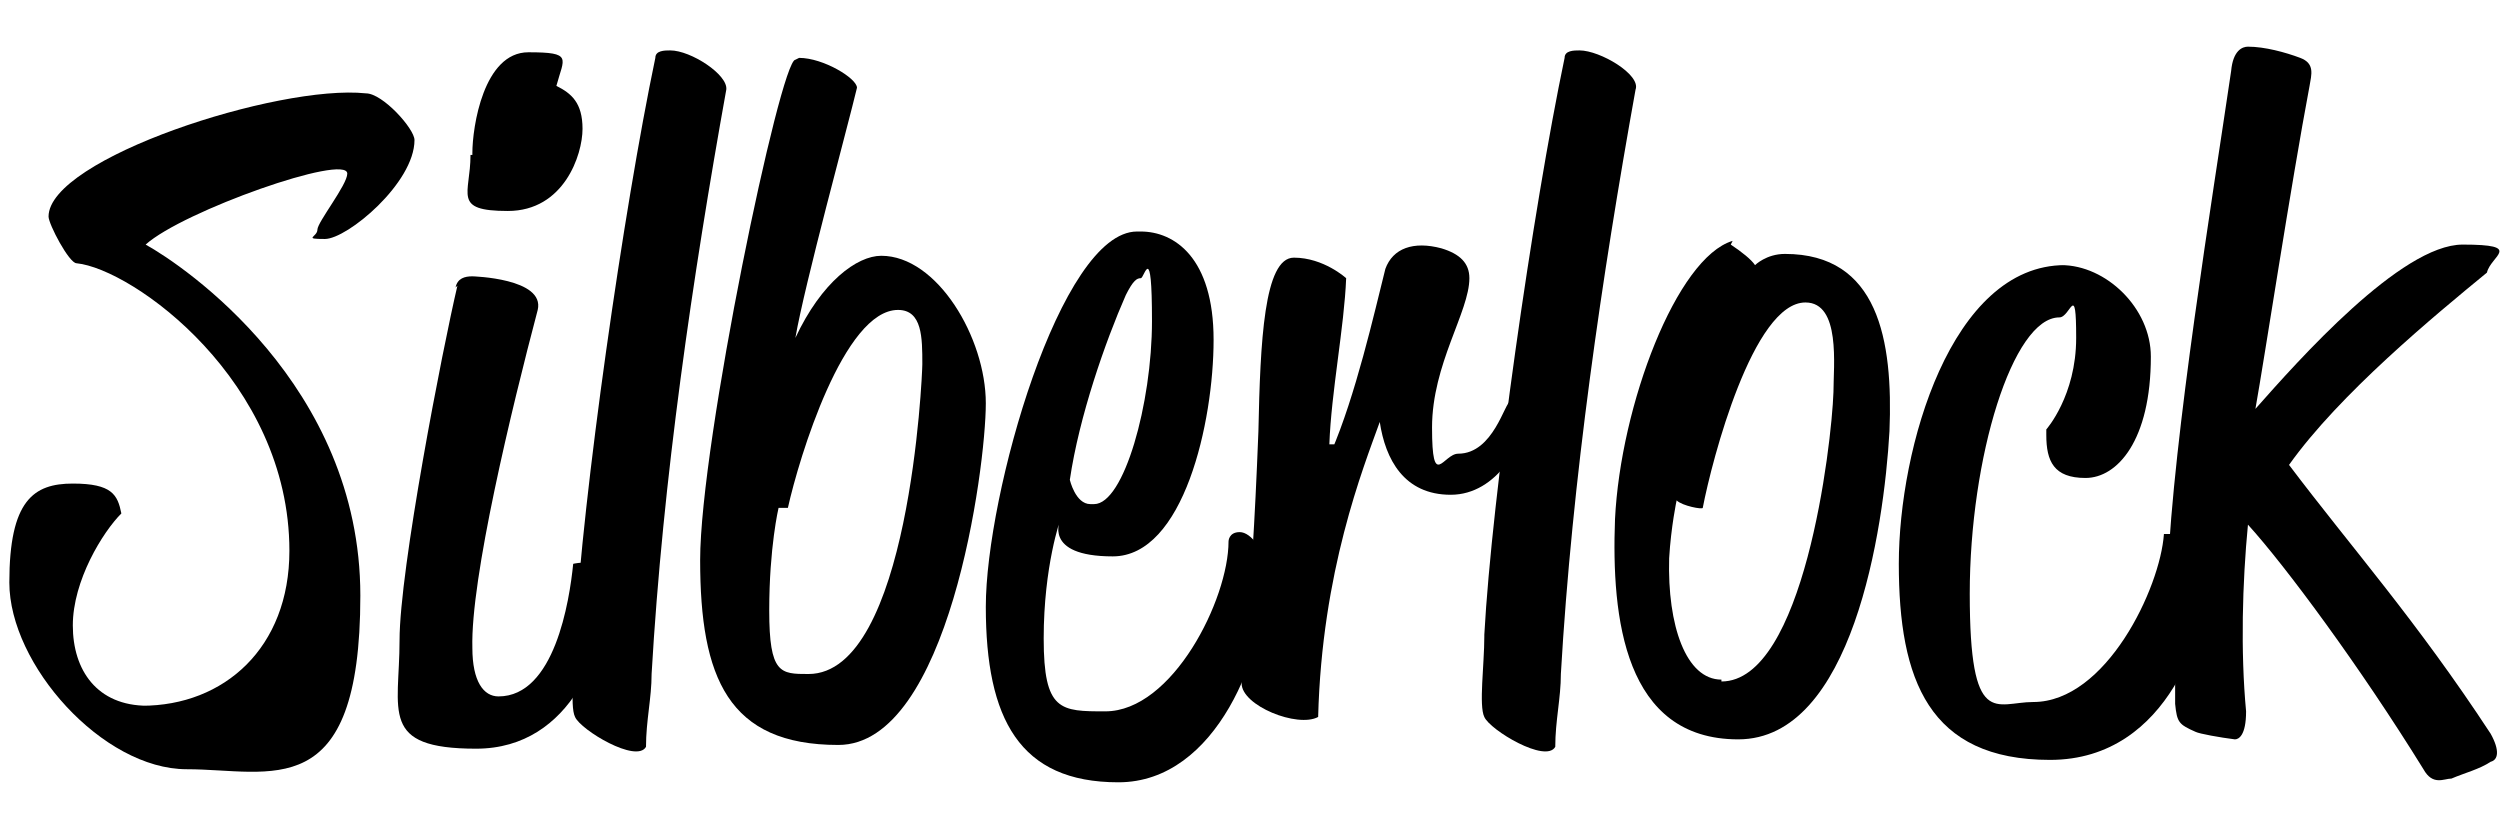
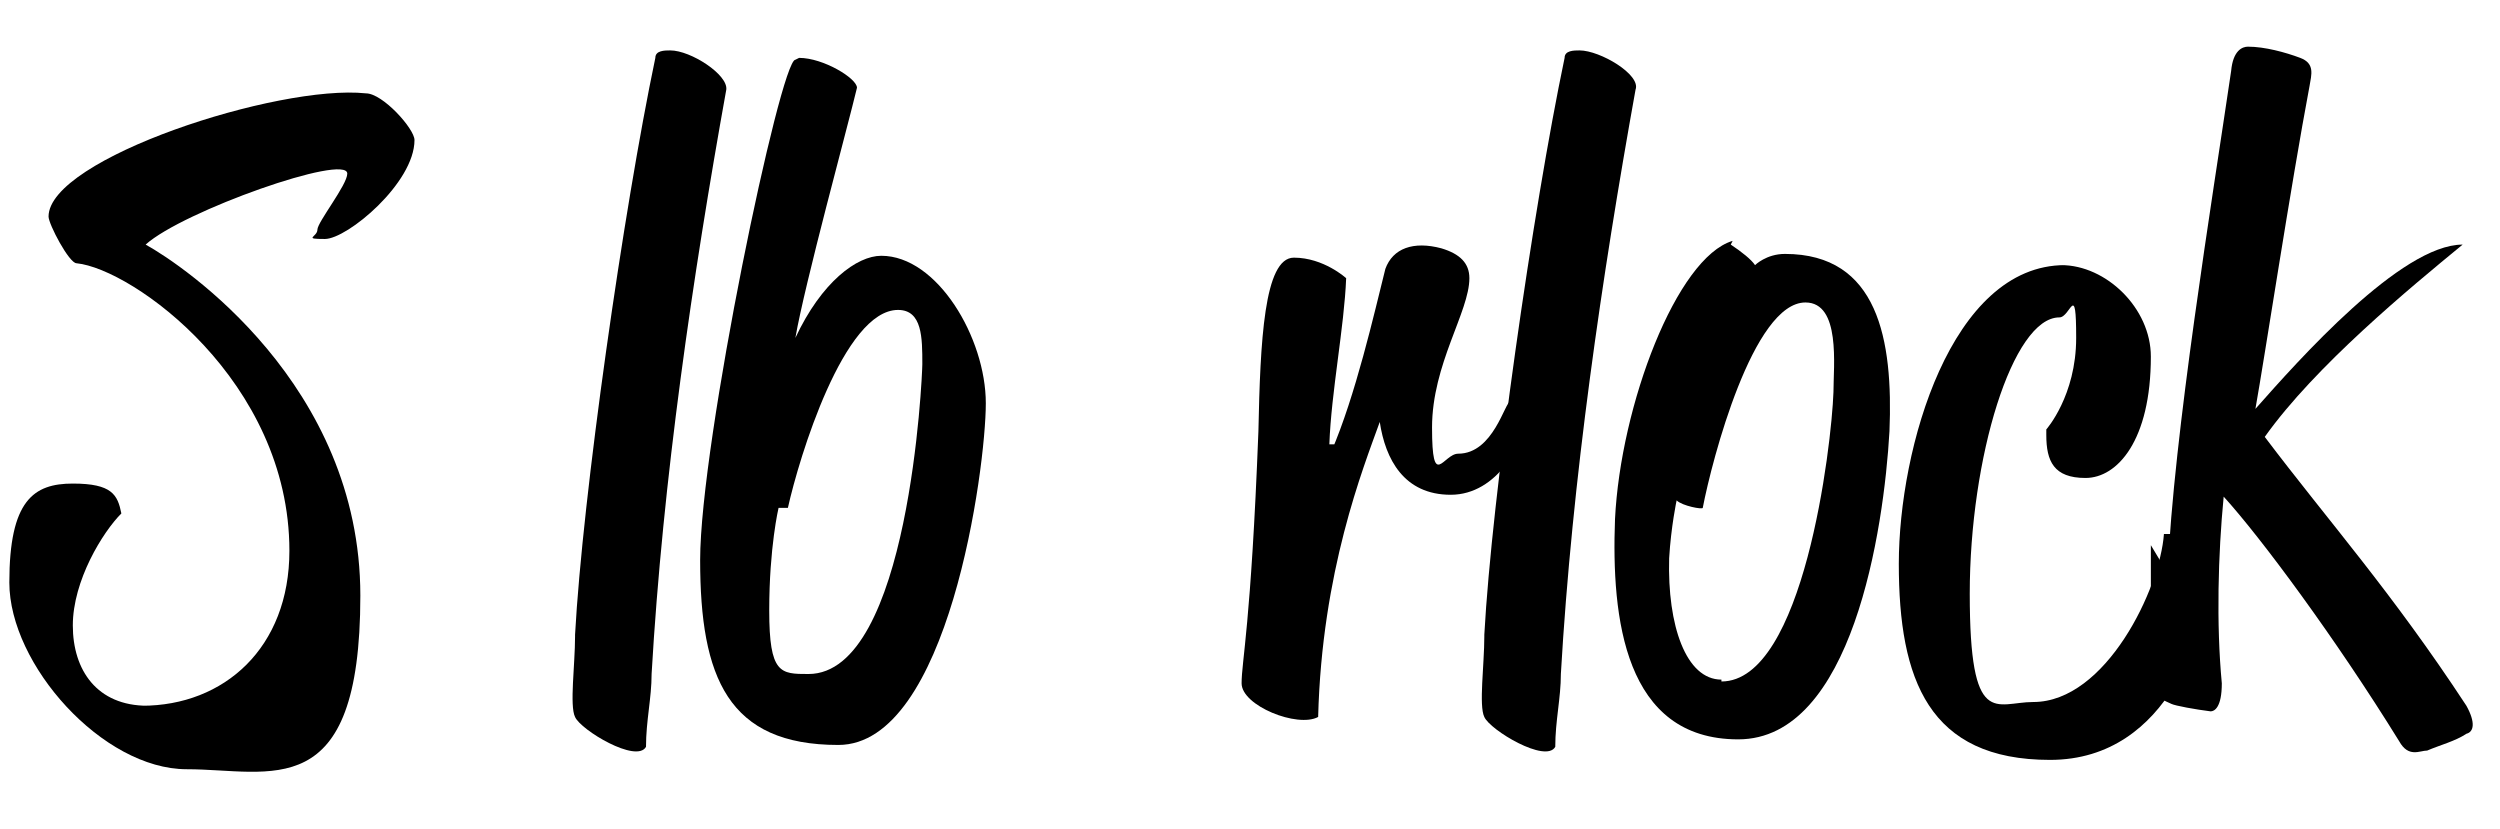
<svg xmlns="http://www.w3.org/2000/svg" id="Layer_2" version="1.1" viewBox="0 0 133.9 44.4">
  <g id="Layer_6">
    <g>
-       <path d="M-75.7-64.8c-1.7-3.4-2.8-6.5-2.7-8.2,0-2.8,3.5-4.9,7.6-4.9s5.5,2.5,5.3,6.2c0,2.3-3.8,5.3-6.6,7.9l-.5.5c1,1.9,2.1,3.8,3.3,5.6,2.1-2,3.7-4.1,4.3-5.3,1.9-.5,2.8,1.1,2.8,1.9s-2.4,3.8-5.2,6.3c.7,1,1.4,1.9,2,2.7,0,0,.3-.5.6-.5,1,0,1.1,2.2,1.3,3.2-.3.3-1.1,1-1.9,1.2-.7-.4-2.2-2.4-3.9-5-2.7,2.1-5.4,3.8-7,3.8-3.4,0-6-3.6-5.8-6.5,0-2.2,2.2-5,6.3-8.9h0ZM-71-56.2c-1.1-1.8-2.2-3.8-3.3-5.7-2.8,2.7-4.8,5.2-5,7.8,0,1.3.7,1.9,1.5,1.9,1.7,0,4.3-1.8,6.8-4h0ZM-74.1-66.3c2.7-2.6,6-5.9,6.1-7.3,0-1-.9-1.4-1.7-1.4-2.5,0-6,1.4-6.1,3.6,0,1,.6,2.9,1.7,5.1Z" />
      <path d="M7.6,37.8c4.4,0,7.9-3.1,7.9-8.3,0-9.1-8.4-15.1-11.4-15.4-.4,0-1.5-2.1-1.5-2.5,0-3.1,12.3-7.1,17-6.6.9,0,2.6,1.9,2.6,2.5,0,2.3-3.6,5.3-4.8,5.3s-.4-.1-.4-.5,1.6-2.4,1.6-3c0-1.1-8.8,2-10.8,3.8,2,1.1,11.5,7.5,11.5,18.8s-4.8,9.3-9.3,9.3S.5,35.6.5,31.2s1.3-5.3,3.4-5.3,2.4.6,2.6,1.6c-1,1-2.6,3.6-2.6,6s1.3,4.3,4,4.3h-.3Z" />
-       <path d="M24.4,15.4c.1-.5.5-.6.9-.6,0,0,3.9.1,3.5,1.8-1.4,5.3-3.6,14.4-3.5,18.1,0,1.8.6,2.6,1.4,2.6,3,0,3.8-5.1,4-7.1,0,0,1.8-.5,1.8,1.4,0,3-1.8,8.5-7,8.5s-4.1-2-4.1-5.8,2.3-15.6,3.1-19h0ZM25.3,8.2c0-1.4.6-5.4,3-5.4s1.9.3,1.5,1.8c.8.4,1.4.9,1.4,2.3s-1,4.4-4,4.4-2-.9-2-3h.1Z" />
      <path d="M30.8,34c.4-7.4,2.6-22.8,4.3-30.9,0-.4.5-.4.8-.4,1.1,0,3.1,1.3,3,2.1-1.8,10-3.4,20.9-4,31.3,0,1.3-.3,2.5-.3,3.9-.5.9-3.5-.9-3.8-1.6-.3-.6,0-2.8,0-4.3h0Z" />
      <path d="M42.8,3.1c1.3,0,3.1,1.1,3.1,1.6-.5,2.1-2.8,10.5-3.3,13.4,1.4-3,3.3-4.4,4.6-4.4,3,0,5.6,4.4,5.6,7.9s-2,18.3-7.9,18.3-7.4-3.6-7.4-9.9,4.3-26.8,5.1-26.8h0ZM41.7,27.2s-.5,2.1-.5,5.5.6,3.4,2.1,3.4c5.4,0,6.1-16,6.1-16.6,0-1.4,0-2.9-1.3-2.9-2.9,0-5.3,7.9-5.9,10.6h-.6Z" />
-       <path d="M61.1,12.4c1.8,0,3.9,1.4,3.9,5.8s-1.6,11.6-5.4,11.6-2.8-2-2.8-2c0,0-.9,2.5-.9,6.4s.9,3.9,3.3,3.9c3.6,0,6.6-6,6.6-9.1,0,0,0-.5.6-.5s1.4,1,1.4,2.3c0,4.1-2.6,11.1-7.9,11.1s-7.1-3.4-7.1-9.4,4-20.1,8.1-20.1h.1ZM58.6,27c1.6,0,3.1-5.4,3.1-9.8s-.4-2.3-.6-2.3-.4.1-.8.9c-1.1,2.5-2.5,6.5-3,9.9,0,0,.3,1.3,1.1,1.3h.1Z" />
      <path d="M71.3,24.2c1.3-3,2.3-7.4,2.9-9.8.4-1.1,1.5-1.5,3-1.1,1,.3,1.5.8,1.5,1.6,0,1.8-2,4.6-2,8s.6,1.4,1.4,1.4c1.9,0,2.5-2.8,2.8-2.8s.8.3.8.6c0,1.6-1.5,4.4-4,4.4s-3.5-1.9-3.8-3.9c-.9,2.5-3.1,8-3.3,15.8-1.1.6-4.1-.6-4.1-1.8s.5-3.1.9-13.5c.1-4.8.3-9.3,1.9-9.3s2.8,1.1,2.8,1.1c-.1,2.6-.8,6.1-.9,8.9h.4c0,.1-.1.3-.1.3Z" />
      <path d="M79.5,34c.4-7.4,2.6-22.8,4.3-30.9,0-.4.5-.4.8-.4,1.1,0,3.3,1.3,3,2.1-1.8,10-3.4,20.9-4,31.3,0,1.3-.3,2.5-.3,3.9-.5.9-3.5-.9-3.8-1.6-.3-.6,0-2.8,0-4.3h0Z" />
      <path d="M92.7,13.1c.6.4,1.1.8,1.3,1.1,0,0,.6-.6,1.6-.6,5,0,5.8,4.6,5.6,9.5-.3,5.3-2,16.5-8.1,16.5s-6.8-6.5-6.6-11.8c.3-6.1,3.3-14,6.3-14.9h0ZM92.2,36.5c4.4,0,5.9-12.6,6-15.5,0-1.4.4-4.8-1.5-4.8-2.8,0-5,8.4-5.5,11,0,.1-1.1-.1-1.4-.4,0,0-.3,1.4-.4,3.1-.1,3.6.9,6.5,2.8,6.5h0Z" />
      <path d="M110.4,14.2c2.4,0,4.8,2.3,4.8,4.9,0,4.5-1.8,6.5-3.5,6.5s-2.1-.9-2.1-2.3v-.3s1.6-1.8,1.6-4.9-.3-1.1-.9-1.1c-2.5,0-4.8,7.5-4.8,14.8s1.4,5.8,3.4,5.8c3.9,0,6.8-6.1,7-9h.8c.6,0,1.5.4,1.5,2.6s-1.9,9.5-8.4,9.5-8.1-4.3-8.1-10.5,2.8-16,8.9-16h-.1Z" />
-       <path d="M116.1,30.7c.3-7.3,2.4-20.1,3.4-26.9.1-1.1.6-1.3.9-1.3.9,0,2,.3,2.8.6s.6.9.5,1.5c-1,5.3-2.4,14.5-2.9,17.3,2.3-2.6,7.8-8.8,11.1-8.8s1.5.6,1.3,1.5c-2.8,2.3-7.9,6.5-10.6,10.3,3.4,4.5,6.8,8.3,10.8,14.4.5.9.4,1.4,0,1.5-.6.4-1.4.6-2.1.9-.4,0-1,.4-1.5-.5-3.4-5.5-7.4-10.9-9.4-13.1-.3,3.1-.4,6.8-.1,10,0,1.3-.4,1.5-.6,1.5-.8-.1-1.9-.3-2.1-.4-.9-.4-1-.5-1.1-1.5v-7.3h0v.3Z" />
+       <path d="M116.1,30.7c.3-7.3,2.4-20.1,3.4-26.9.1-1.1.6-1.3.9-1.3.9,0,2,.3,2.8.6s.6.9.5,1.5c-1,5.3-2.4,14.5-2.9,17.3,2.3-2.6,7.8-8.8,11.1-8.8c-2.8,2.3-7.9,6.5-10.6,10.3,3.4,4.5,6.8,8.3,10.8,14.4.5.9.4,1.4,0,1.5-.6.4-1.4.6-2.1.9-.4,0-1,.4-1.5-.5-3.4-5.5-7.4-10.9-9.4-13.1-.3,3.1-.4,6.8-.1,10,0,1.3-.4,1.5-.6,1.5-.8-.1-1.9-.3-2.1-.4-.9-.4-1-.5-1.1-1.5v-7.3h0v.3Z" />
    </g>
  </g>
</svg>